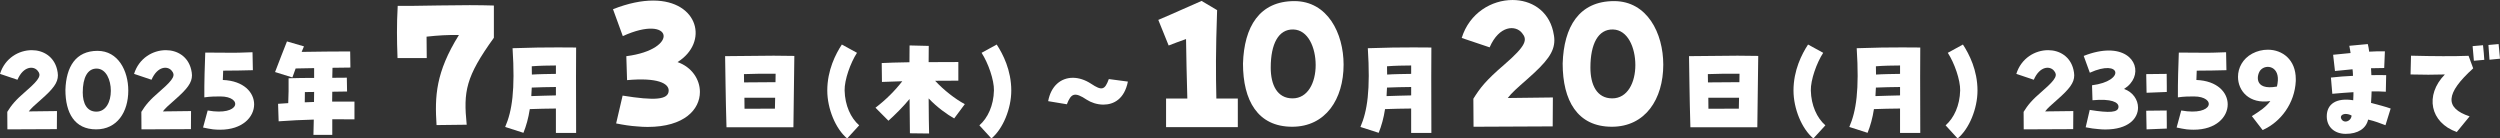
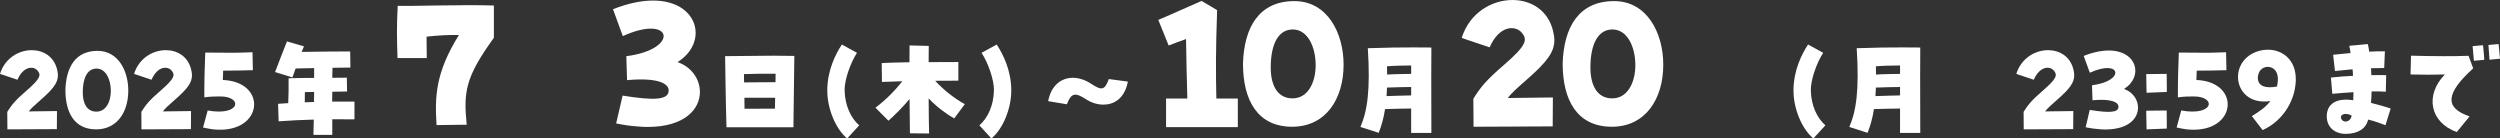
<svg xmlns="http://www.w3.org/2000/svg" id="_レイヤー_2" data-name="レイヤー_2" width="650" height="36" viewBox="0 0 650 36">
  <rect x="0" y="0" width="650" height="36" fill="#333333" stroke="none" />
  <defs>
    <style>
      .cls-1 {
        fill: #fff;
      }
    </style>
  </defs>
  <g id="_レイアウト" data-name="レイアウト">
    <g>
      <path class="cls-1" d="M1.893,29.086c1.082-1.735,1.983-2.933,5.018-5.537,3.636-3.142,3.787-4.071,2.885-5.148-1.052-1.317-3.696-1.258-5.259,2.335l-4.537-1.527c1.262-4.071,4.867-6.166,8.263-6.166,2.975,0,5.769,1.646,6.581,5.029.12.539.21,1.017.21,1.497,0,1.945-1.202,3.531-4.448,6.375-1.562,1.377-2.493,2.185-3.124,3.022,2.493-.029,5.529-.059,7.331-.09l-.03,4.699c-2.795,0-10.036.059-12.86.059l-.03-4.549Z" />
      <path class="cls-1" d="M17.008,23.369c.18-5.987,2.674-10.147,8.354-10.147,5.379,0,7.993,5.208,7.993,10.326,0,5.598-2.915,10.087-8.354,10.087-5.619,0-7.993-4.279-7.993-10.266ZM28.817,23.609c0-2.844-1.233-5.718-3.636-5.777-2.404-.059-3.666,2.335-3.666,6.196,0,2.813,1.052,4.999,3.546,4.999,2.493,0,3.756-2.574,3.756-5.417Z" />
-       <path class="cls-1" d="M36.75,29.086c1.082-1.735,1.983-2.933,5.018-5.537,3.636-3.142,3.787-4.071,2.885-5.148-1.052-1.317-3.696-1.258-5.259,2.335l-4.537-1.527c1.262-4.071,4.867-6.166,8.263-6.166,2.975,0,5.769,1.646,6.581,5.029.12.539.21,1.017.21,1.497,0,1.945-1.202,3.531-4.448,6.375-1.562,1.377-2.493,2.185-3.124,3.022,2.493-.029,5.529-.059,7.331-.09l-.03,4.699c-2.795,0-10.036.059-12.86.059l-.03-4.549Z" />
+       <path class="cls-1" d="M36.75,29.086c1.082-1.735,1.983-2.933,5.018-5.537,3.636-3.142,3.787-4.071,2.885-5.148-1.052-1.317-3.696-1.258-5.259,2.335l-4.537-1.527c1.262-4.071,4.867-6.166,8.263-6.166,2.975,0,5.769,1.646,6.581,5.029.12.539.21,1.017.21,1.497,0,1.945-1.202,3.531-4.448,6.375-1.562,1.377-2.493,2.185-3.124,3.022,2.493-.029,5.529-.059,7.331-.09l-.03,4.699c-2.795,0-10.036.059-12.86.059l-.03-4.549" />
      <path class="cls-1" d="M53.997,28.727c8.594,1.526,9.135-3.652,3.306-3.652-1.172,0-2.555,0-4.177.24-.03-3.951.12-8.531.24-11.644l4.989.03c2.493.059,5.198-.03,7.301-.12l.091,4.669c-2.224.059-5.109.12-7.723.12-.03.808-.061,1.586-.09,2.424,5.468.209,8.142,3.262,8.142,6.345,0,3.263-3.004,6.586-8.834,6.586-.601,0-1.202-.03-1.833-.091-.841-.119-1.682-.269-2.614-.478l1.201-4.429Z" />
      <path class="cls-1" d="M81.583,31.091c-3.035.091-6.04.209-9.135.449l-.15-4.549,2.644-.179c.09-2.035.12-4.131.09-6.466,2.164-.059,4.387-.09,6.641-.09v-2.544l-4.808.09c-.3.809-.571,1.616-.841,2.335l-4.507-1.406c1.082-2.724,2.193-5.807,3.095-7.963l4.417,1.287-.602,1.437c4.087-.09,8.534-.09,12.62-.12l.06,4.19c-1.472.03-3.034.06-4.657.06-.03.868-.03,1.706-.06,2.604,1.262-.029,2.524-.029,3.786-.029l.061,3.592c-1.263.03-2.554.03-3.846.059-.03.868-.03,1.736-.03,2.574h5.8v4.61c-1.984-.03-3.907-.03-5.769-.03v4.071h-4.899l.091-3.981ZM81.643,26.512c0-.867,0-1.735.03-2.604-.812,0-1.623,0-2.404.03-.029.958-.029,1.825-.029,2.664l2.403-.091Z" />
      <path class="cls-1" d="M119.321,9.101c-2.933-.048-5.385.095-8.414.431,0,1.869.048,3.737.048,5.557h-7.598c-.096-2.635-.144-4.695-.144-6.658,0-2.155.048-4.263.192-6.898h3.27c4.472-.048,10.289-.191,15.435-.191,2.309,0,4.472.048,6.299.095v8.382c-7.357,10.203-7.934,13.938-7.068,22.607l-7.838.095c-.48-7.471-.241-13.698,5.818-23.421Z" />
-       <path class="cls-1" d="M144.537,28.218c-1.833.03-5.169.06-6.791.15-.36,2.365-.931,4.37-1.652,6.166l-4.748-1.527c1.803-4.161,2.615-9.548,1.923-20.472,5.98-.18,7.482-.209,11.869-.209,1.833,0,3.516,0,4.657.029-.029,2.155-.029,4.849-.029,7.633,0,5.567.029,11.553.029,14.577h-5.258v-6.346ZM144.537,24.805v-2.185c-1.773.03-4.748.059-6.281.15-.029.778-.09,1.496-.119,2.215,1.803-.09,4.777-.12,6.4-.18ZM144.537,19.209v-2.185c-1.833,0-4.448.059-6.281.209.03.748.03,1.466.03,2.154,1.653-.12,4.538-.149,6.251-.179Z" />
      <path class="cls-1" d="M161.883,24.858c8.318,1.342,11.876,1.102,11.973-1.245.096-1.963-2.981-3.496-10.82-2.778l-.192-6.226c13.992-1.772,12.117-11.159-.914-5.221l-2.549-6.993c3.991-1.58,7.502-2.251,10.434-2.251,11.829,0,14.522,10.872,6.347,15.997,3.702,1.293,5.818,4.503,5.818,7.759,0,4.503-3.991,9.101-13.607,9.101-.866,0-1.827-.048-2.789-.143-1.636-.096-3.463-.384-5.386-.767l1.683-7.233Z" />
      <path class="cls-1" d="M188.529,14.599c4.988-.059,10.426-.12,12.62-.12,1.953,0,3.786.03,5.379.06-.03,3.022-.181,13.02-.241,18.558h-17.398c-.241-7.573-.301-16.073-.361-18.498ZM201.63,21.364c.03-.809.03-1.557.03-2.186-2.705-.059-5.619,0-8.233.09,0,.689.03,1.378.03,2.155,2.464-.03,5.919-.03,8.173-.059ZM201.48,28.248c.03-.958.03-1.916.06-2.843h-7.993c0,.928,0,1.885.03,2.873,3.365,0,5.108,0,7.903-.03Z" />
      <path class="cls-1" d="M215.093,23.549c0-5.298,2.164-9.488,3.787-11.972l3.936,2.154c-1.713,2.635-3.275,7.064-3.215,9.789.09,3.891,1.592,7.153,3.787,9.068l-3.125,3.412c-3.005-2.484-5.169-7.752-5.169-12.451Z" />
      <path class="cls-1" d="M227.624,28.008c2.704-2.065,5.018-4.37,6.971-6.884-2.253.059-4.176.12-5.288.179l-.06-4.909c1.352-.09,4.116-.149,7.211-.209,0-1.975,0-3.531.03-4.37l4.988.12c-.03.838-.03,2.365-.03,4.221,3.516-.03,6.671-.03,7.723-.03v4.848c-1.112,0-3.395,0-6.039.03,2.254,2.424,5.198,4.73,7.722,6.076l-2.764,3.711c-1.803-1.017-4.447-2.873-6.641-5.208.03,3.831.061,7.394.12,9.129l-4.988-.059c-.03-1.377-.061-4.939-.09-8.919-1.713,2.065-3.666,4.011-5.499,5.657l-3.365-3.383Z" />
      <path class="cls-1" d="M254.639,32.588c2.194-1.916,3.697-5.178,3.787-9.068.06-2.724-1.502-7.154-3.215-9.789l3.936-2.154c1.623,2.484,3.787,6.674,3.787,11.972,0,4.699-2.164,9.968-5.169,12.451l-3.125-3.412Z" />
      <path class="cls-1" d="M272.519,26.302c.751-4.011,3.335-6.076,6.43-6.076,1.502,0,3.156.51,4.748,1.557,2.764,1.826,3.546,1.676,4.597-1.228l4.958.659c-.902,4.549-3.697,5.987-6.371,5.987-1.652,0-3.245-.569-4.297-1.257-3.185-2.125-4.086-1.677-5.198,1.167l-4.867-.809Z" />
      <path class="cls-1" d="M303.176,25.625h5.53c-.193-6.131-.241-10.489-.336-15.471-1.779.623-3.029,1.102-4.52,1.677l-2.693-6.658c4.857-2.06,8.223-3.64,11.252-4.933l4.039,2.395c-.384,11.112-.336,16.38-.193,22.99h5.578v7.424h-18.656v-7.424Z" />
      <path class="cls-1" d="M323.177,16.524c.289-9.579,4.28-16.237,13.367-16.237,8.607,0,12.791,8.334,12.791,16.524,0,8.956-4.664,16.141-13.368,16.141-8.991,0-12.79-6.85-12.79-16.429ZM342.073,16.907c0-4.549-1.971-9.147-5.818-9.244-3.846-.095-5.866,3.737-5.866,9.915,0,4.502,1.683,7.999,5.674,7.999s6.01-4.12,6.01-8.67Z" />
      <path class="cls-1" d="M366.903,28.218c-1.833.03-5.168.06-6.791.15-.361,2.365-.932,4.37-1.653,6.166l-4.747-1.527c1.803-4.161,2.614-9.548,1.923-20.472,5.98-.18,7.482-.209,11.869-.209,1.832,0,3.516,0,4.657.029-.03,2.155-.03,4.849-.03,7.633,0,5.567.03,11.553.03,14.577h-5.259v-6.346ZM366.903,24.805v-2.185c-1.772.03-4.747.059-6.28.15-.03.778-.09,1.496-.12,2.215,1.803-.09,4.777-.12,6.4-.18ZM366.903,19.209v-2.185c-1.833,0-4.447.059-6.28.209.03.748.03,1.466.03,2.154,1.652-.12,4.537-.149,6.25-.179Z" />
      <path class="cls-1" d="M383.072,25.673c1.731-2.778,3.173-4.694,8.03-8.861,5.818-5.029,6.059-6.514,4.616-8.238-1.682-2.108-5.914-2.011-8.414,3.736l-7.261-2.442c2.02-6.515,7.789-9.867,13.223-9.867,4.761,0,9.232,2.635,10.53,8.047.193.861.336,1.628.336,2.394,0,3.114-1.923,5.652-7.116,10.203-2.5,2.203-3.991,3.496-5,4.837,3.991-.048,8.848-.095,11.732-.143l-.048,7.52c-4.472,0-16.06.095-20.58.095l-.048-7.28Z" />
      <path class="cls-1" d="M406.294,16.524c.289-9.579,4.28-16.237,13.367-16.237,8.607,0,12.791,8.334,12.791,16.524,0,8.956-4.664,16.141-13.368,16.141-8.991,0-12.79-6.85-12.79-16.429ZM425.19,16.907c0-4.549-1.971-9.147-5.818-9.244-3.846-.095-5.866,3.737-5.866,9.915,0,4.502,1.683,7.999,5.674,7.999s6.01-4.12,6.01-8.67Z" />
-       <path class="cls-1" d="M439.144,14.599c4.988-.059,10.426-.12,12.62-.12,1.952,0,3.786.03,5.378.06-.029,3.022-.18,13.02-.24,18.558h-17.399c-.24-7.573-.3-16.073-.36-18.498ZM452.244,21.364c.03-.809.03-1.557.03-2.186-2.705-.059-5.62,0-8.233.09,0,.689.03,1.378.03,2.155,2.464-.03,5.919-.03,8.173-.059ZM452.095,28.248c.029-.958.029-1.916.06-2.843h-7.993c0,.928,0,1.885.029,2.873,3.366,0,5.109,0,7.904-.03Z" />
      <path class="cls-1" d="M466.308,23.549c0-5.298,2.164-9.488,3.786-11.972l3.937,2.154c-1.713,2.635-3.276,7.064-3.215,9.789.09,3.891,1.592,7.153,3.786,9.068l-3.124,3.412c-3.005-2.484-5.169-7.752-5.169-12.451Z" />
      <path class="cls-1" d="M494.014,28.218c-1.833.03-5.169.06-6.791.15-.361,2.365-.932,4.37-1.653,6.166l-4.748-1.527c1.804-4.161,2.615-9.548,1.923-20.472,5.98-.18,7.482-.209,11.869-.209,1.833,0,3.516,0,4.658.029-.03,2.155-.03,4.849-.03,7.633,0,5.567.03,11.553.03,14.577h-5.259v-6.346ZM494.014,24.805v-2.185c-1.772.03-4.748.059-6.28.15-.03.778-.09,1.496-.12,2.215,1.803-.09,4.777-.12,6.4-.18ZM494.014,19.209v-2.185c-1.833,0-4.447.059-6.28.209.029.748.029,1.466.029,2.154,1.653-.12,4.538-.149,6.251-.179Z" />
-       <path class="cls-1" d="M505.854,32.588c2.194-1.916,3.697-5.178,3.787-9.068.06-2.724-1.502-7.154-3.215-9.789l3.936-2.154c1.623,2.484,3.787,6.674,3.787,11.972,0,4.699-2.164,9.968-5.169,12.451l-3.125-3.412Z" />
      <path class="cls-1" d="M526.138,29.086c1.082-1.735,1.983-2.933,5.018-5.537,3.636-3.142,3.786-4.071,2.885-5.148-1.052-1.317-3.697-1.258-5.259,2.335l-4.538-1.527c1.263-4.071,4.868-6.166,8.264-6.166,2.975,0,5.769,1.646,6.58,5.029.12.539.21,1.017.21,1.497,0,1.945-1.201,3.531-4.447,6.375-1.562,1.377-2.494,2.185-3.125,3.022,2.494-.029,5.53-.059,7.332-.09l-.03,4.699c-2.795,0-10.036.059-12.861.059l-.029-4.549Z" />
      <path class="cls-1" d="M543.325,28.577c5.199.838,7.422.689,7.482-.779.061-1.227-1.862-2.185-6.76-1.735l-.12-3.892c8.744-1.107,7.572-6.974-.571-3.262l-1.592-4.37c2.494-.988,4.687-1.407,6.521-1.407,7.392,0,9.075,6.794,3.967,9.997,2.313.809,3.636,2.814,3.636,4.849,0,2.813-2.494,5.686-8.504,5.686-.541,0-1.142-.03-1.742-.09-1.022-.059-2.164-.24-3.366-.478l1.052-4.52Z" />
      <path class="cls-1" d="M558.019,19.268l5.318-.059c.03,1.108.03,2.215.03,3.323v1.377l-5.259.209-.09-4.849ZM558.019,28.787l5.318-.059c.03,1.107.03,2.215.03,3.322v1.377l-5.259.209-.09-4.848Z" />
      <path class="cls-1" d="M567.125,28.727c8.593,1.526,9.134-3.652,3.305-3.652-1.172,0-2.554,0-4.177.24-.03-3.951.12-8.531.241-11.644l4.988.03c2.494.059,5.198-.03,7.302-.12l.09,4.669c-2.223.059-5.108.12-7.723.12-.03.808-.06,1.586-.09,2.424,5.469.209,8.143,3.262,8.143,6.345,0,3.263-3.005,6.586-8.835,6.586-.601,0-1.201-.03-1.832-.091-.842-.119-1.683-.269-2.615-.478l1.202-4.429Z" />
      <path class="cls-1" d="M585.484,30.194c2.014-1.257,3.666-2.365,4.808-3.921-5.498.838-8.413-2.664-8.413-6.286,0-2.335,1.202-4.699,3.697-6.046,1.291-.689,2.704-1.018,4.057-1.018,3.816,0,7.271,2.604,7.271,7.632v.51c-.27,5.747-3.846,10.625-8.624,12.751l-2.795-3.622ZM592.005,22.501c.061-.269.12-.509.151-.779.751-4.489-2.945-5.178-4.417-3.502-.962,1.078-1.923,5.417,4.267,4.28Z" />
      <path class="cls-1" d="M604.957,30.253c0-3.292,2.584-4.879,6.881-4.19.061-1.167.061-1.736.061-2.096-1.833.12-3.576.24-5.499.419l-.36-4.22c1.803-.209,3.726-.36,5.739-.449-.03-.868-.061-1.287-.12-1.706-1.653.15-3.156.299-4.567.449l-.481-4.22c1.382-.15,2.855-.299,4.538-.449-.061-.539-.181-1.078-.331-1.885l4.808-.449c.15.569.27,1.227.36,1.975,1.502-.09,2.945-.12,4.087-.09l-.18,4.34c-1.022,0-2.194.03-3.426.06.03.598.06,1.197.09,1.796,1.472-.03,2.795-.03,3.846,0l-.09,4.31c-1.112-.09-2.374-.09-3.696-.09-.03.898-.061,1.886-.151,2.993,1.893.509,3.787.988,5.108,1.466l-1.352,4.341c-1.382-.51-2.674-1.048-4.507-1.467-.541,2.365-2.674,3.711-5.829,3.711-2.915,0-4.928-1.796-4.928-4.549ZM609.824,31.601c.751,0,1.533-.629,1.592-1.557-.541-.299-1.111-.419-1.562-.419-.962.03-1.563.628-1.022,1.437.241.359.602.539.992.539Z" />
      <path class="cls-1" d="M635.667,19.359c-2.614.09-5.859.09-8.924,0l.12-4.88c5.98.15,11.237.18,14.963.03l1.202,3.263c-7.211,6.524-7.482,10.296-.931,12.481l-3.336,4.071c-6.941-2.454-8.383-9.548-3.095-14.965ZM642.879,11.995l2.704-.24c.151,1.137.271,2.933.331,3.801l-2.704.24c-.061-.718-.181-2.125-.331-3.801ZM646.995,11.696l2.644-.24c.091.748.241,2.304.361,3.801l-2.734.27c-.061-1.108-.21-2.755-.271-3.831Z" />
    </g>
  </g>
</svg>